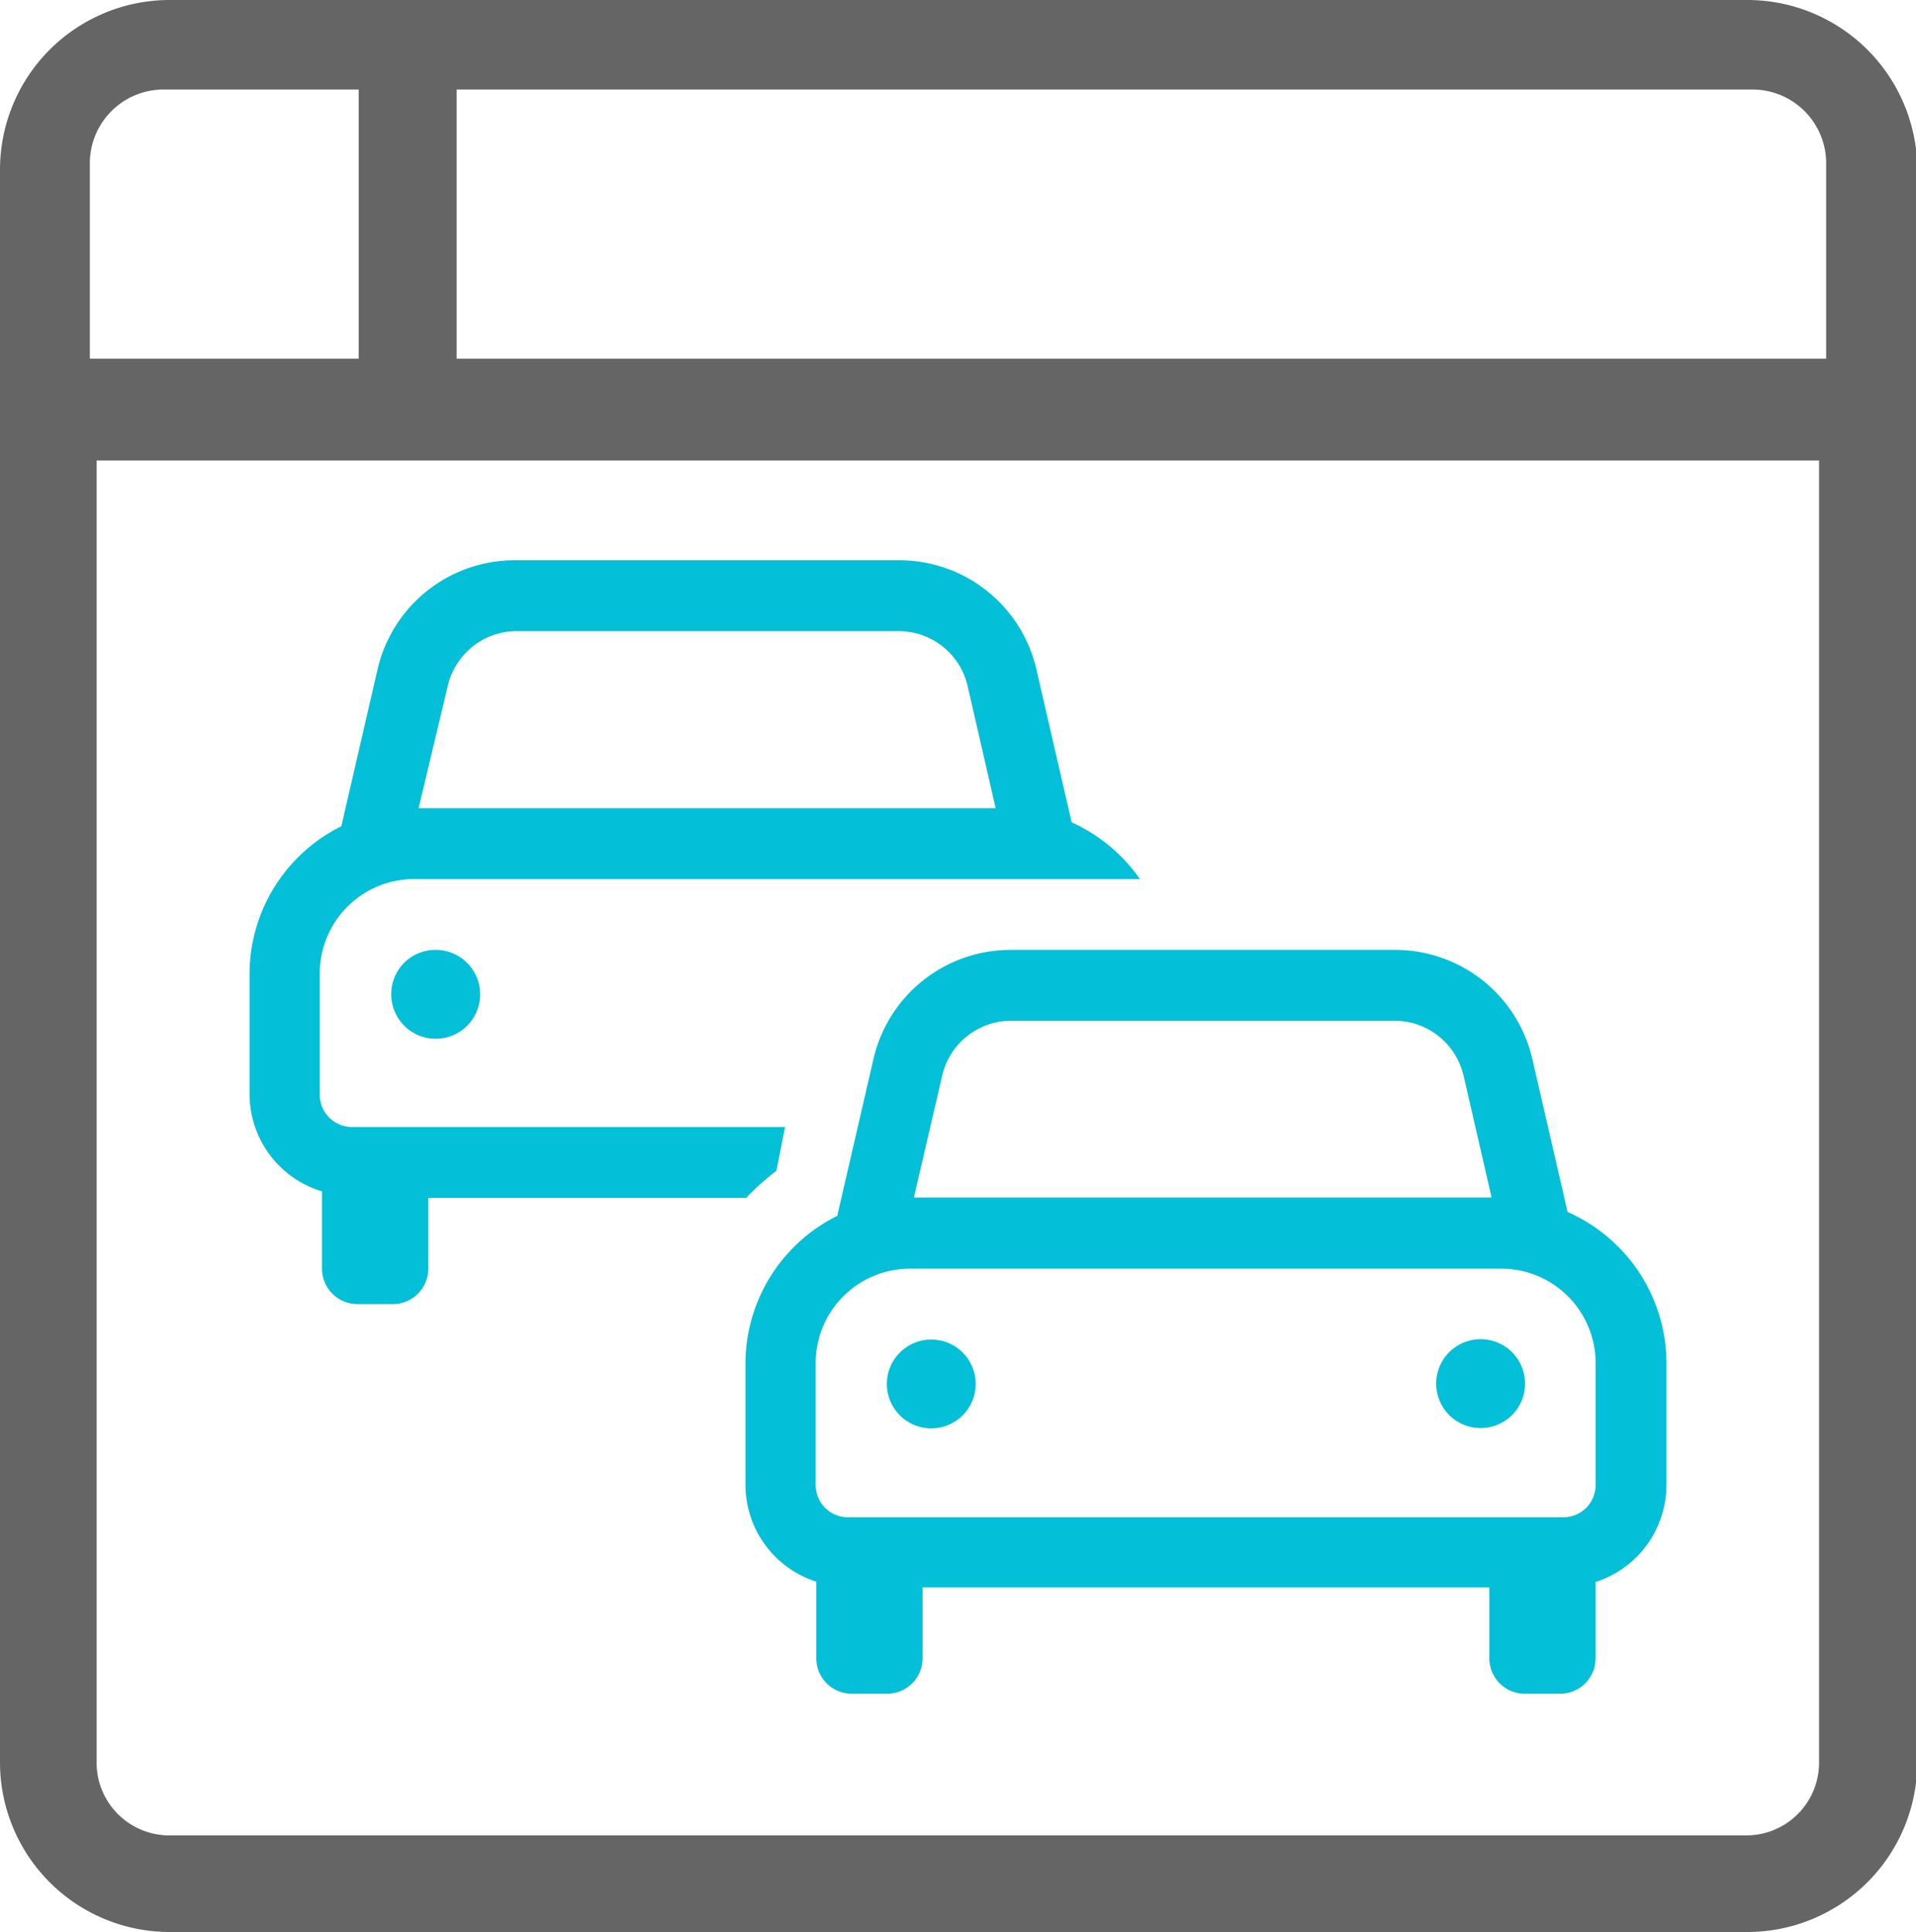
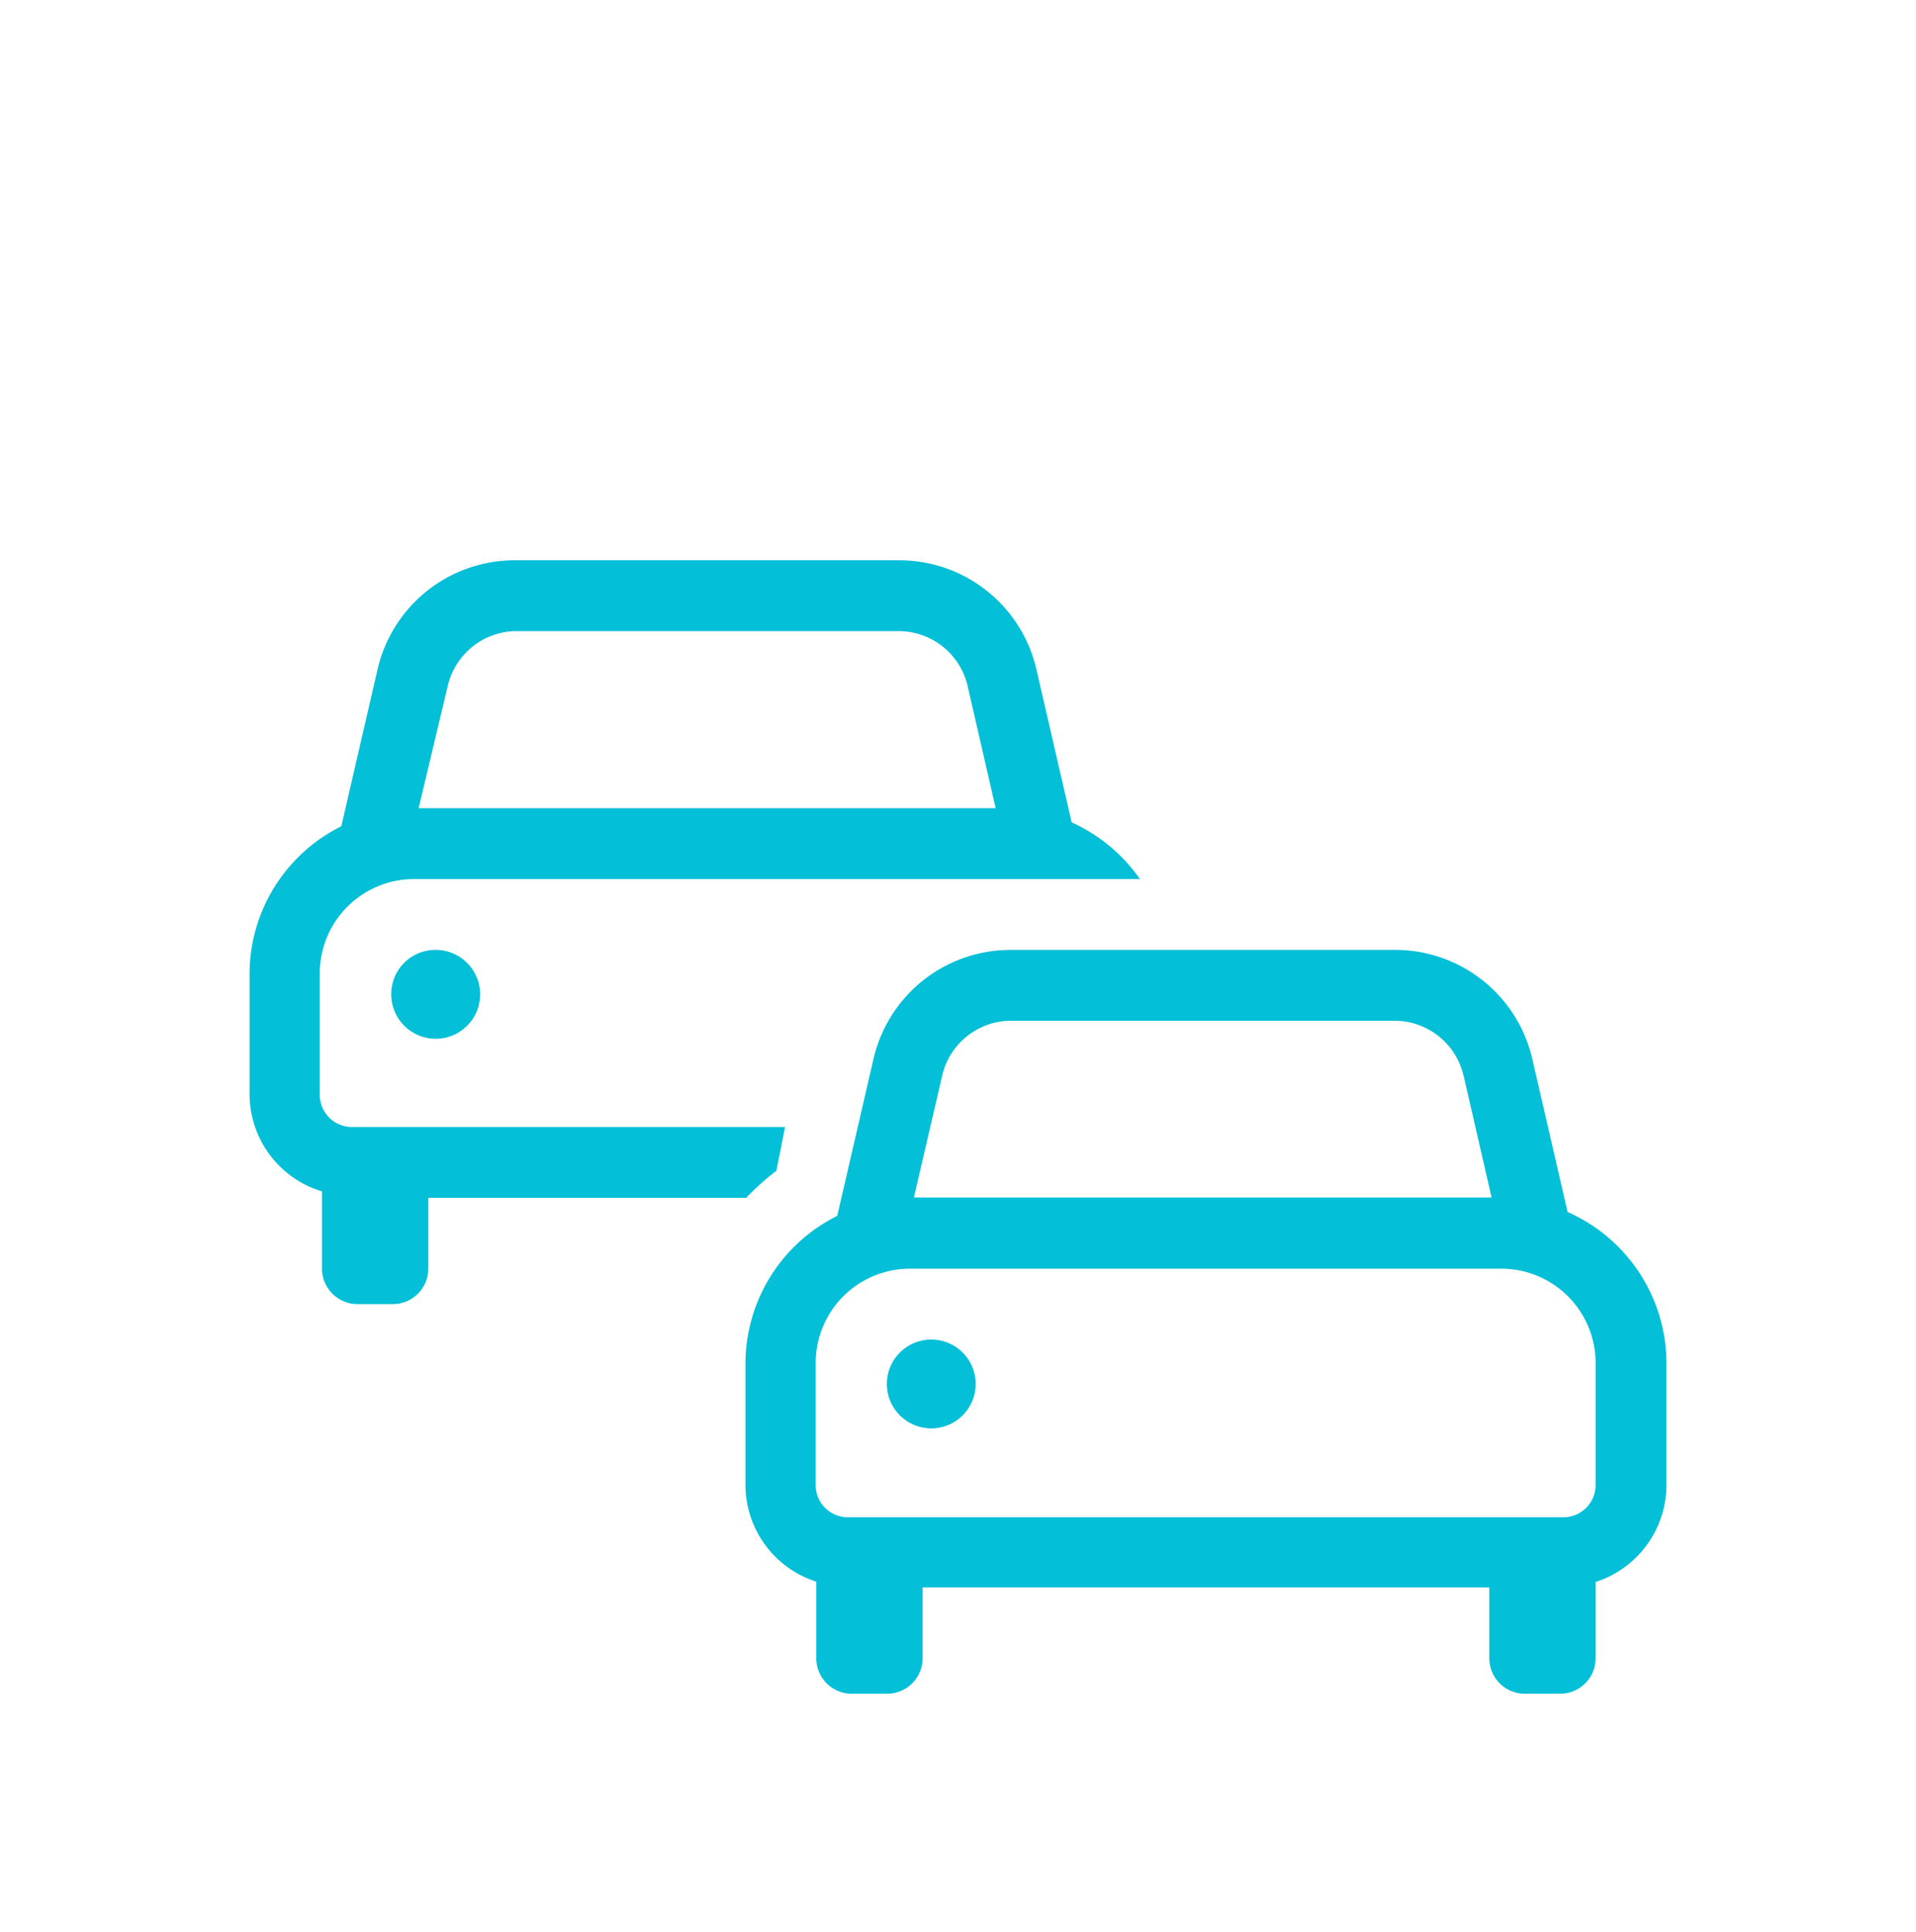
<svg xmlns="http://www.w3.org/2000/svg" viewBox="0 0 59.5 60">
  <g id="Layer_2" data-name="Layer 2">
    <g id="javascript">
      <g id="Car-rental-broker">
        <path d="M29.26,33.41l-.88,3.79H46.32l-.87-3.79A2.2,2.2,0,0,0,43.3,31.7H31.4A2.2,2.2,0,0,0,29.26,33.41Z" fill="none" />
        <path d="M25.35,42.33v3.79a1,1,0,0,0,1,1H48.57a1,1,0,0,0,1-1V42.33a2.93,2.93,0,0,0-2.93-2.93H28.28A2.93,2.93,0,0,0,25.35,42.33ZM46,41.6A1.38,1.38,0,1,1,44.6,43,1.38,1.38,0,0,1,46,41.6ZM30.3,43a1.38,1.38,0,1,1-1.38-1.38A1.38,1.38,0,0,1,30.3,43Z" fill="none" />
-         <path d="M11.14,2.78H5.07A2.29,2.29,0,0,0,2.79,5.06v6.08h8.35Z" fill="none" />
-         <path d="M30.05,21.31A2.2,2.2,0,0,0,27.9,19.6H16a2.2,2.2,0,0,0-2.14,1.71L13,25.1H30.92Z" fill="none" />
-         <path d="M3,54.73A2.26,2.26,0,0,0,5.27,57h49a2.26,2.26,0,0,0,2.26-2.26V14.3H3ZM47.59,32.91l1.09,4.73a5.14,5.14,0,0,1,3.07,4.69v3.79a3.17,3.17,0,0,1-2.2,3V51.5a1.1,1.1,0,0,1-1.1,1.1h-1.1a1.1,1.1,0,0,1-1.1-1.1V49.3H28.65v2.2a1.1,1.1,0,0,1-1.1,1.1h-1.1a1.1,1.1,0,0,1-1.1-1.1V49.13a3.16,3.16,0,0,1-2.2-3V42.33A5.13,5.13,0,0,1,26,37.76l1.12-4.85A4.37,4.37,0,0,1,31.4,29.5H43.3A4.37,4.37,0,0,1,47.59,32.91ZM7.75,30.23a5.13,5.13,0,0,1,2.85-4.57l1.12-4.85A4.37,4.37,0,0,1,16,17.4H27.9a4.37,4.37,0,0,1,4.29,3.41l1.09,4.73A5.19,5.19,0,0,1,35.4,27.3H12.88A2.93,2.93,0,0,0,10,30.23V34a1,1,0,0,0,1,1H24.38l-.32,1.36a8.4,8.4,0,0,0-.94.84H13.25v2.2a1.1,1.1,0,0,1-1.1,1.1h-1.1A1.1,1.1,0,0,1,10,39.4V37a3.16,3.16,0,0,1-2.2-3Zm7.15.65a1.38,1.38,0,1,1-1.38-1.38A1.38,1.38,0,0,1,14.9,30.88Z" fill="none" />
+         <path d="M3,54.73A2.26,2.26,0,0,0,5.27,57h49a2.26,2.26,0,0,0,2.26-2.26V14.3H3ZM47.59,32.91l1.09,4.73a5.14,5.14,0,0,1,3.07,4.69v3.79a3.17,3.17,0,0,1-2.2,3V51.5a1.1,1.1,0,0,1-1.1,1.1h-1.1a1.1,1.1,0,0,1-1.1-1.1V49.3H28.65v2.2a1.1,1.1,0,0,1-1.1,1.1h-1.1a1.1,1.1,0,0,1-1.1-1.1V49.13a3.16,3.16,0,0,1-2.2-3V42.33A5.13,5.13,0,0,1,26,37.76l1.12-4.85A4.37,4.37,0,0,1,31.4,29.5H43.3ZM7.75,30.23a5.13,5.13,0,0,1,2.85-4.57l1.12-4.85A4.37,4.37,0,0,1,16,17.4H27.9a4.37,4.37,0,0,1,4.29,3.41l1.09,4.73A5.19,5.19,0,0,1,35.4,27.3H12.88A2.93,2.93,0,0,0,10,30.23V34a1,1,0,0,0,1,1H24.38l-.32,1.36a8.4,8.4,0,0,0-.94.84H13.25v2.2a1.1,1.1,0,0,1-1.1,1.1h-1.1A1.1,1.1,0,0,1,10,39.4V37a3.16,3.16,0,0,1-2.2-3Zm7.15.65a1.38,1.38,0,1,1-1.38-1.38A1.38,1.38,0,0,1,14.9,30.88Z" fill="none" />
        <path d="M54.43,2.78H14.18v8.36H56.71V5.06A2.29,2.29,0,0,0,54.43,2.78Z" fill="none" />
        <path d="M27.12,32.91,26,37.76a5.13,5.13,0,0,0-2.85,4.57v3.79a3.16,3.16,0,0,0,2.2,3V51.5a1.1,1.1,0,0,0,1.1,1.1h1.1a1.1,1.1,0,0,0,1.1-1.1V49.3h17.6v2.2a1.1,1.1,0,0,0,1.1,1.1h1.1a1.1,1.1,0,0,0,1.1-1.1V49.13a3.17,3.17,0,0,0,2.2-3V42.33a5.14,5.14,0,0,0-3.07-4.69l-1.09-4.73A4.37,4.37,0,0,0,43.3,29.5H31.4A4.37,4.37,0,0,0,27.12,32.91Zm19.5,6.49a2.93,2.93,0,0,1,2.93,2.93v3.79a1,1,0,0,1-1,1H26.33a1,1,0,0,1-1-1V42.33a2.93,2.93,0,0,1,2.93-2.93Zm-1.17-6,.87,3.79H28.38l.88-3.79A2.2,2.2,0,0,1,31.4,31.7H43.3A2.2,2.2,0,0,1,45.45,33.41Z" fill="#03bfd7" />
-         <path d="M46,44.35A1.38,1.38,0,1,0,44.6,43,1.38,1.38,0,0,0,46,44.35Z" fill="#03bfd7" />
        <path d="M10,37V39.4a1.1,1.1,0,0,0,1.1,1.1h1.1a1.1,1.1,0,0,0,1.1-1.1V37.2h9.87a8.4,8.4,0,0,1,.94-.84L24.38,35H10.93a1,1,0,0,1-1-1V30.23a2.93,2.93,0,0,1,2.93-2.93H35.4a5.19,5.19,0,0,0-2.12-1.76l-1.09-4.73A4.37,4.37,0,0,0,27.9,17.4H16a4.37,4.37,0,0,0-4.28,3.41L10.6,25.66a5.13,5.13,0,0,0-2.85,4.57V34A3.16,3.16,0,0,0,10,37Zm3.91-15.72A2.2,2.2,0,0,1,16,19.6H27.9a2.2,2.2,0,0,1,2.15,1.71l.87,3.79H13Z" fill="#03bfd7" />
        <path d="M12.15,30.88a1.38,1.38,0,1,0,1.37-1.38A1.37,1.37,0,0,0,12.15,30.88Z" fill="#03bfd7" />
        <circle cx="28.92" cy="42.98" r="1.38" fill="#03bfd7" />
-         <path d="M54.23,0h-49A5.27,5.27,0,0,0,0,5.27V54.73A5.27,5.27,0,0,0,5.27,60h49a5.28,5.28,0,0,0,5.27-5.27V5.27A5.28,5.28,0,0,0,54.23,0ZM2.79,5.06A2.29,2.29,0,0,1,5.07,2.78h6.07v8.36H2.79Zm53.7,49.67A2.26,2.26,0,0,1,54.23,57h-49A2.26,2.26,0,0,1,3,54.73V14.3H56.49Zm.22-43.59H14.18V2.78H54.43a2.29,2.29,0,0,1,2.28,2.28Z" fill="#656565" />
      </g>
    </g>
  </g>
</svg>